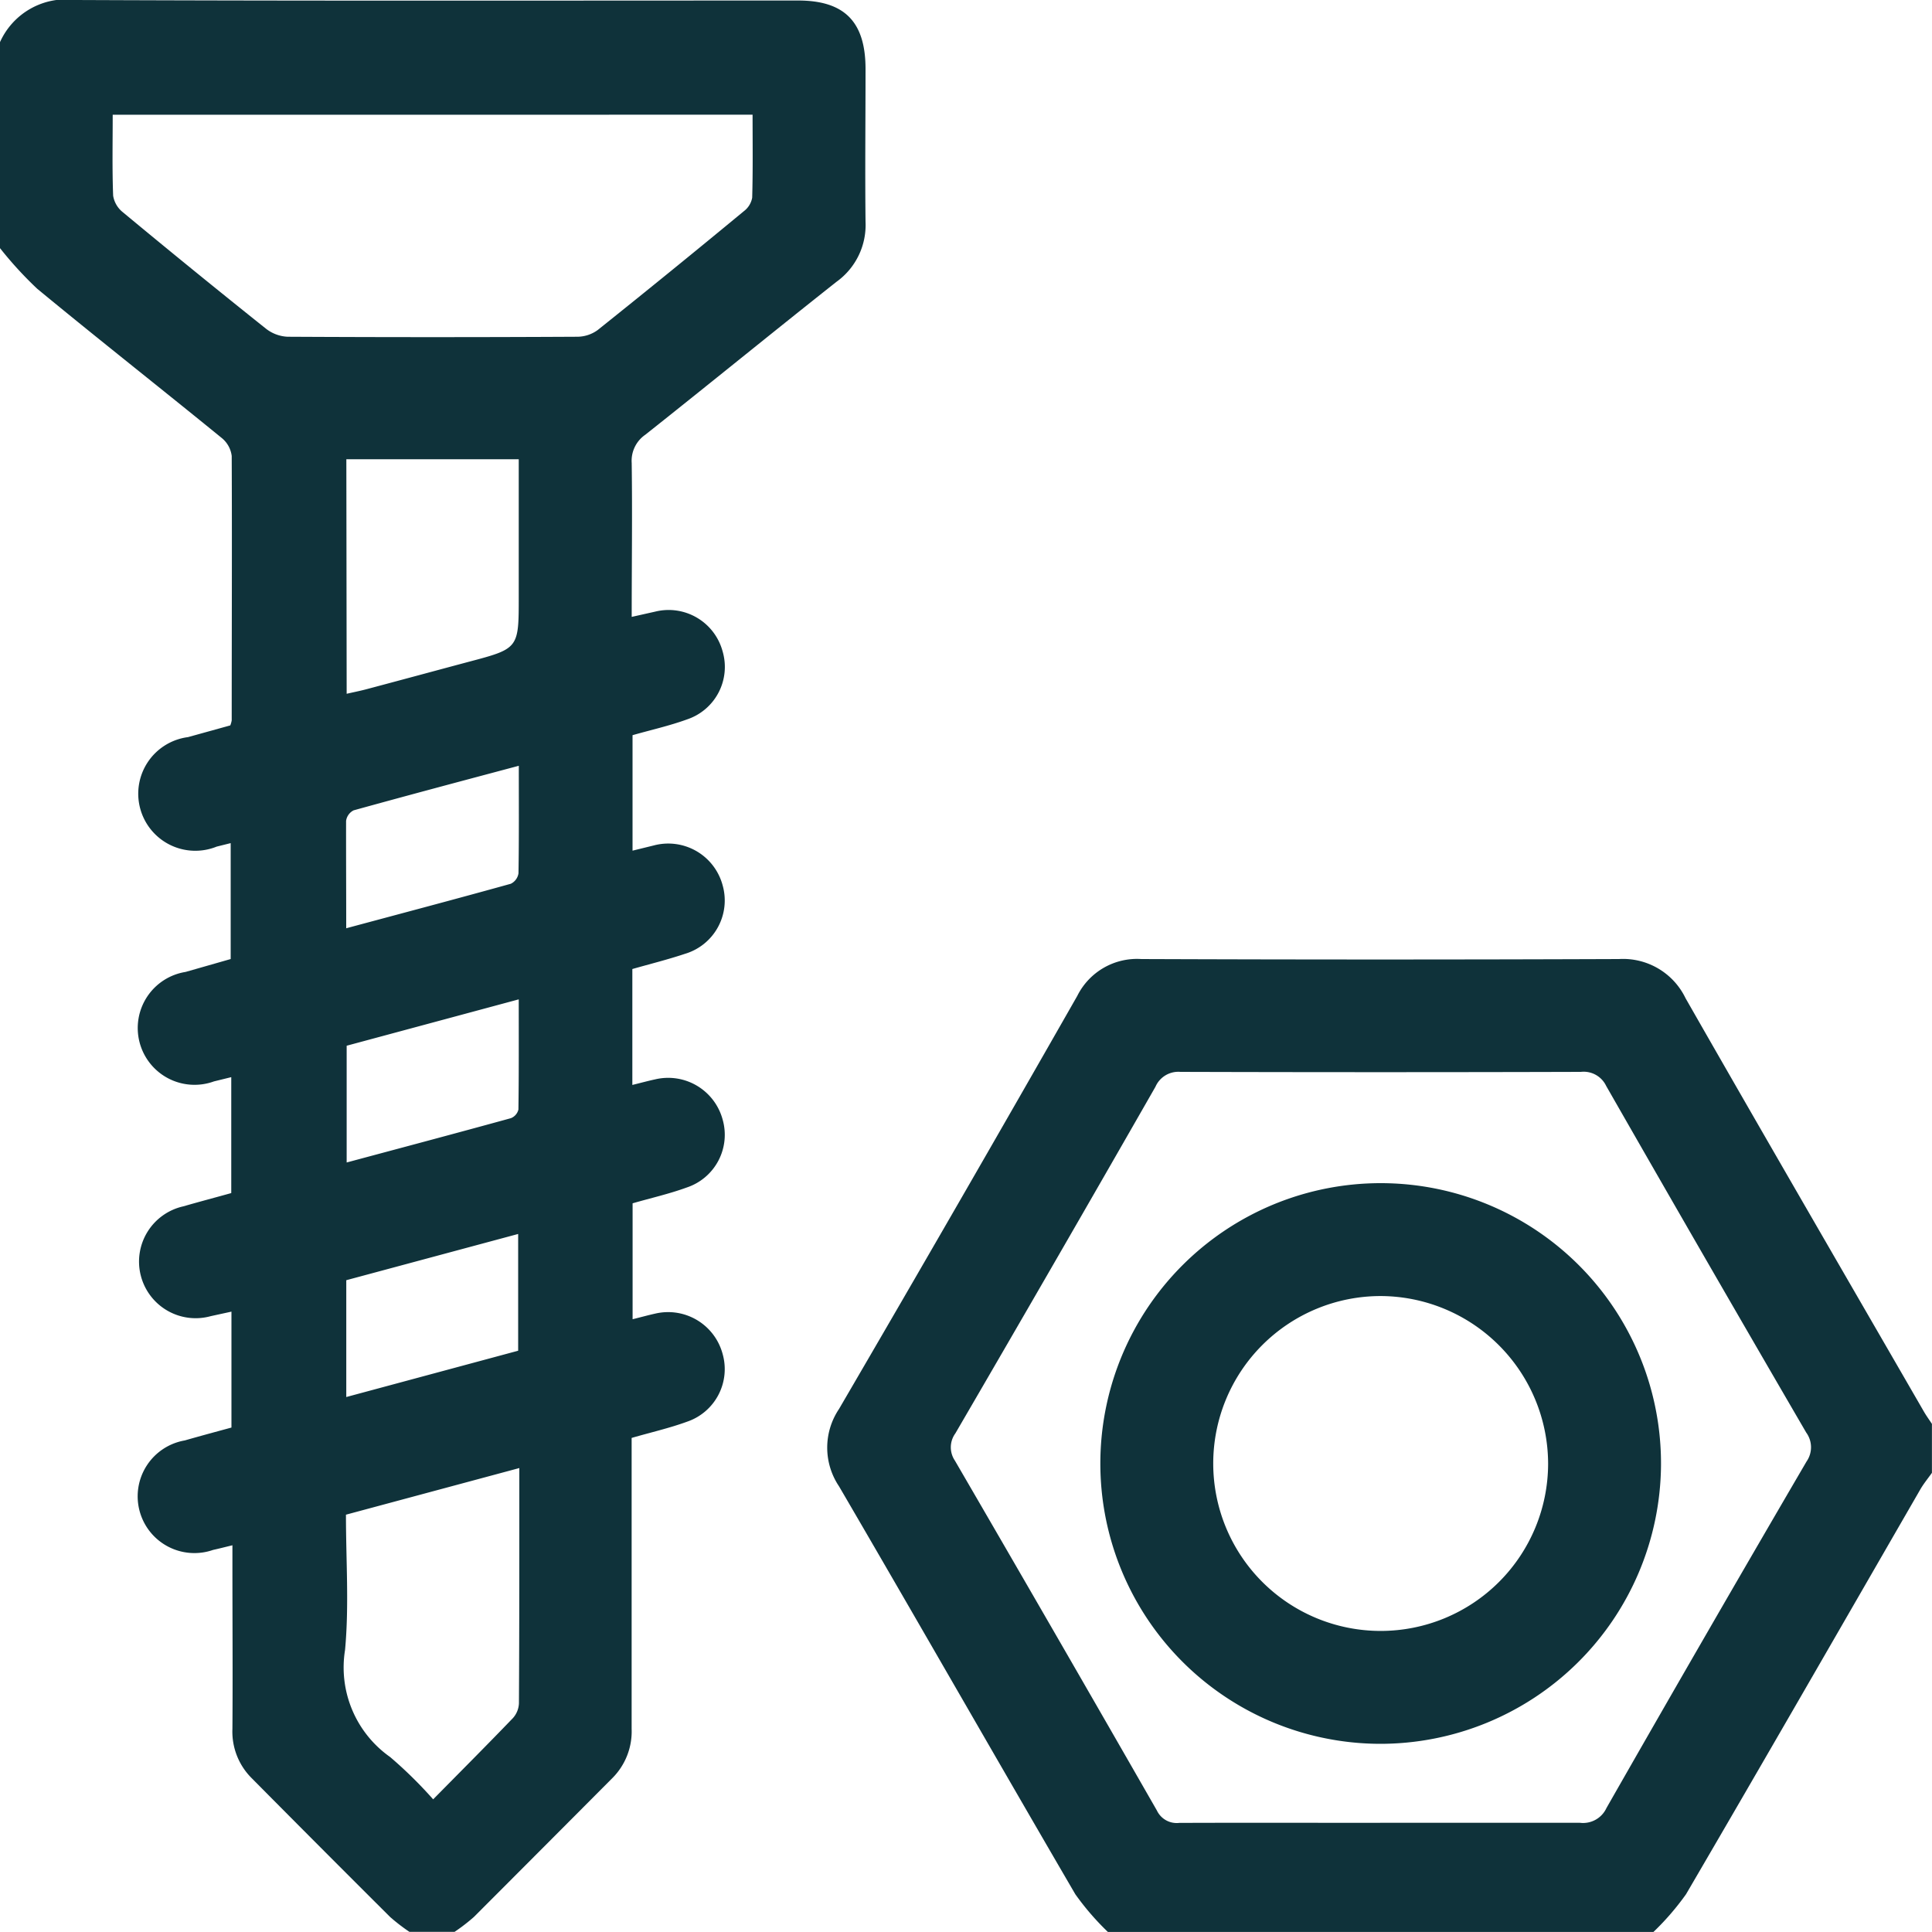
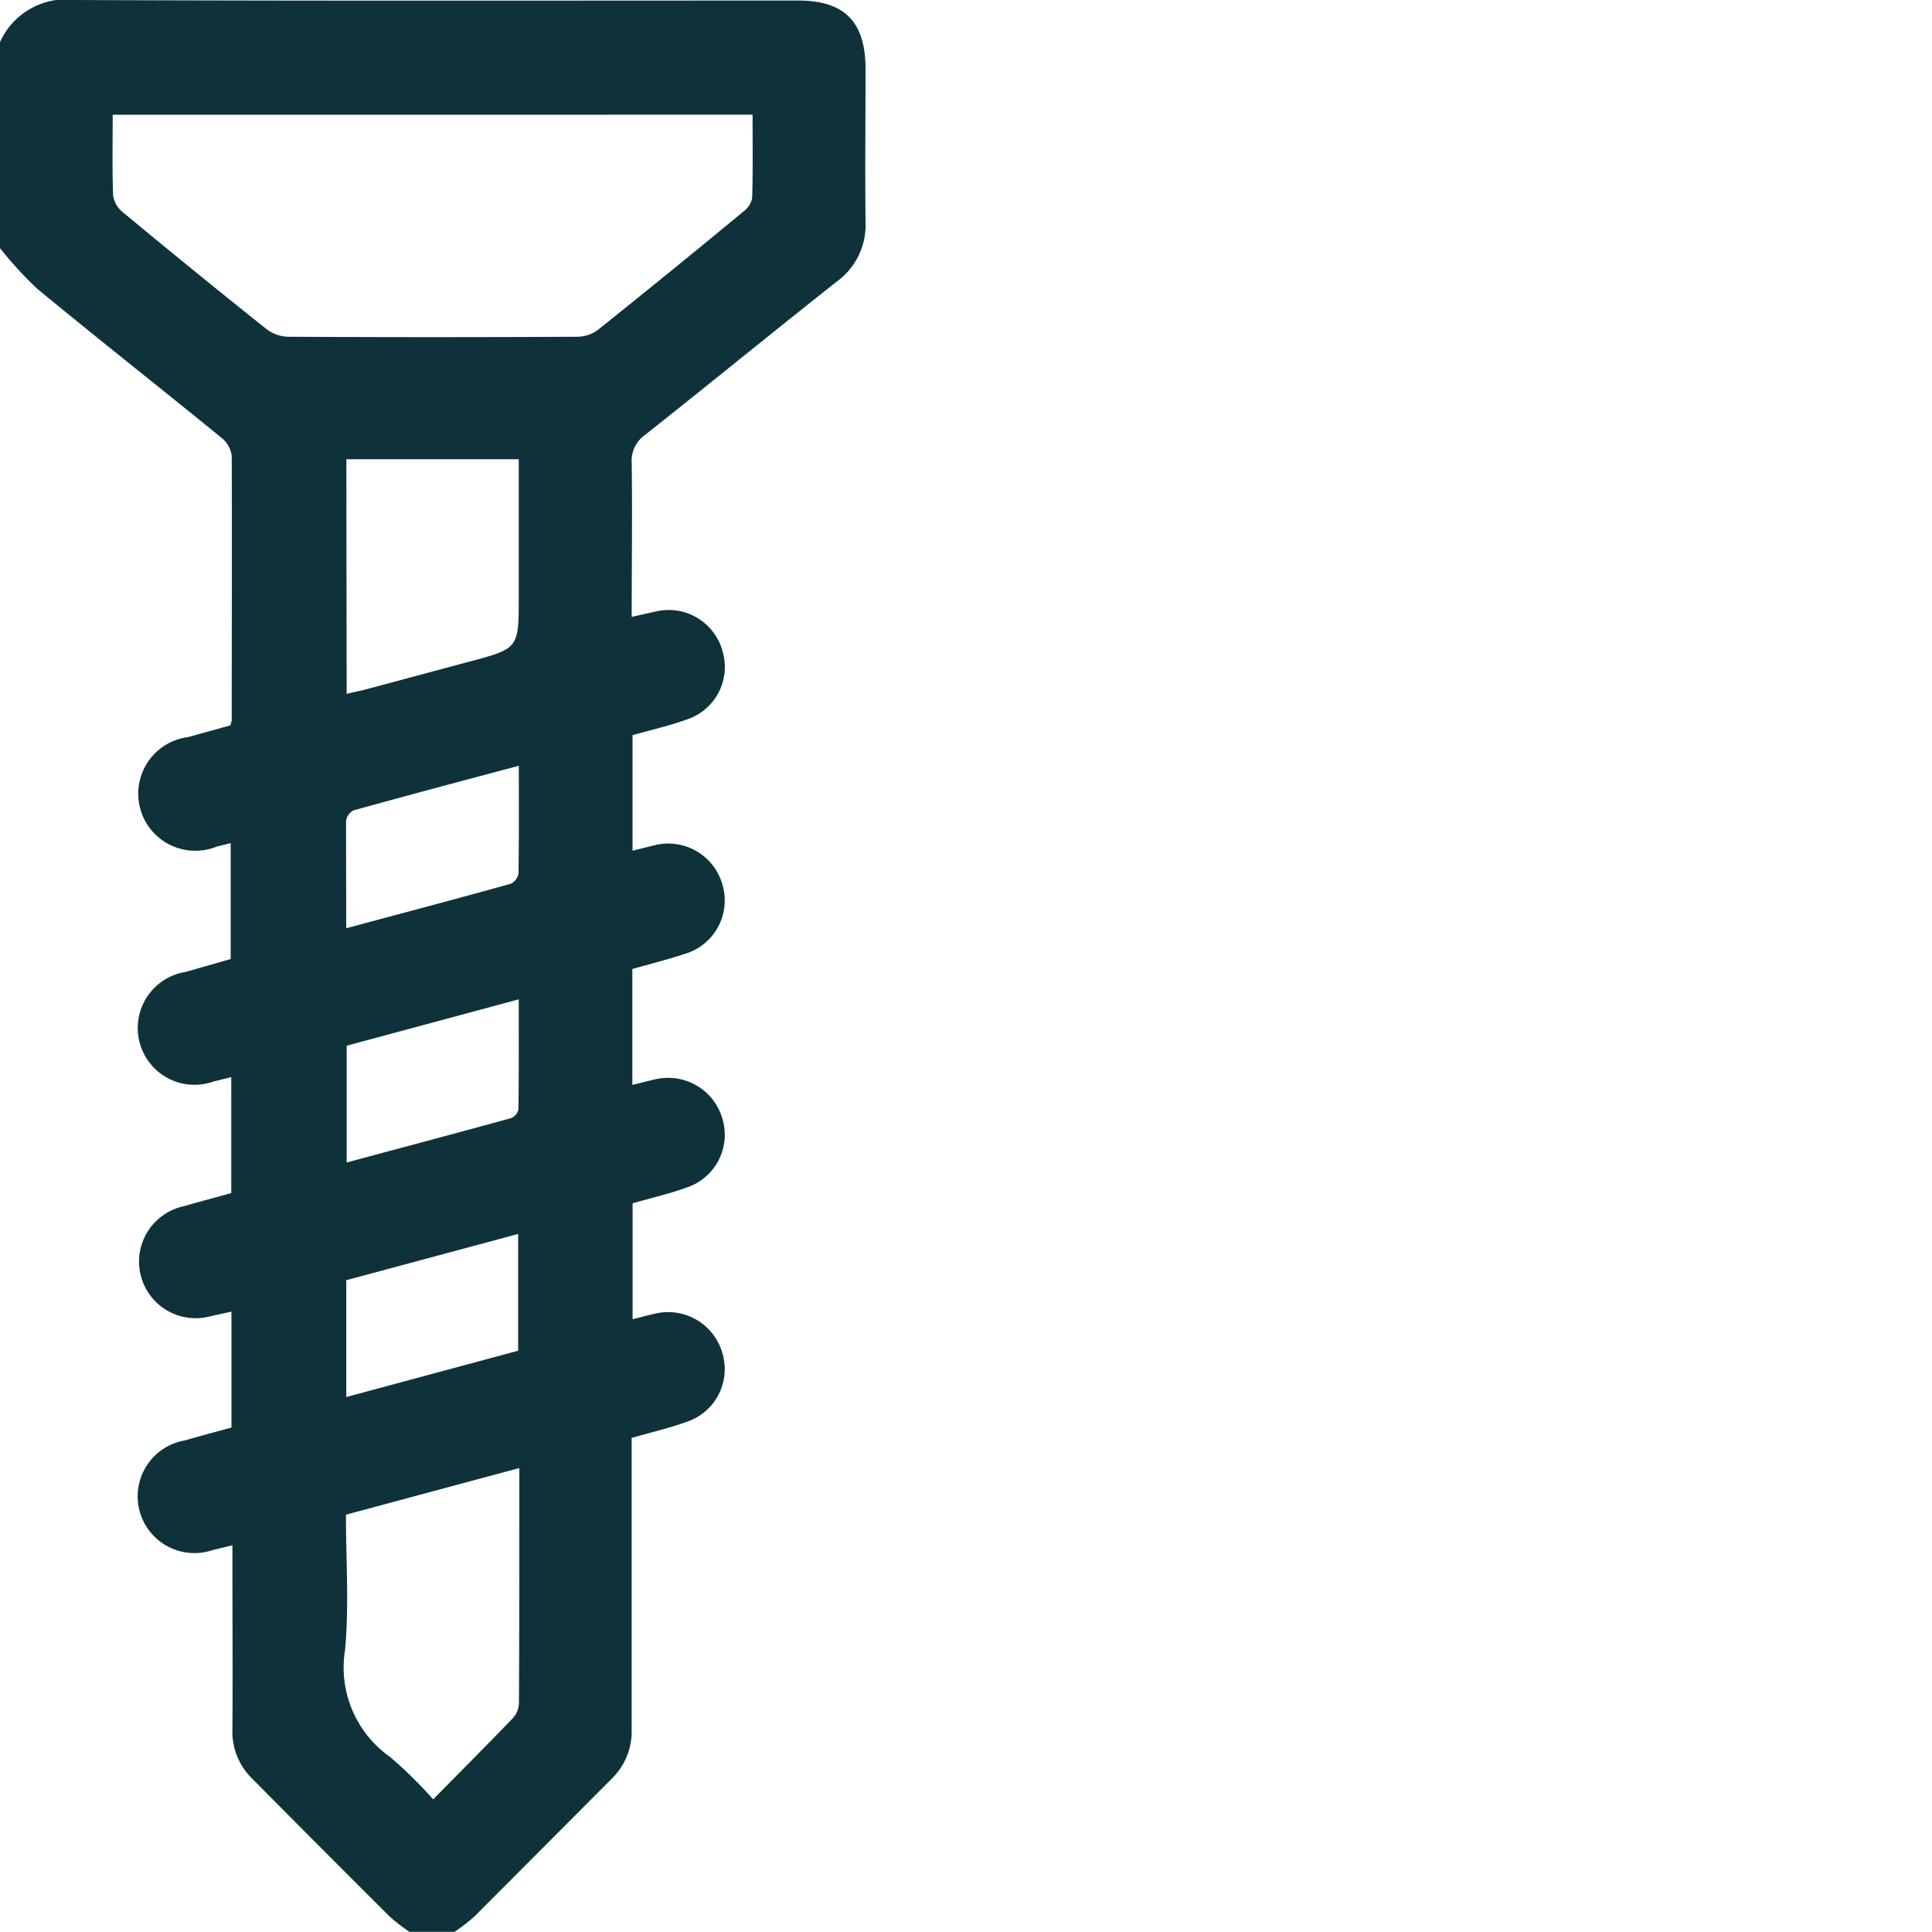
<svg xmlns="http://www.w3.org/2000/svg" width="30" height="30" viewBox="0 0 30 30">
  <g data-name="Group 7162">
    <path data-name="Path 4048" d="M226.75 100.072a1.125 1.125 0 0 1 1.177-.654c3.739.016 7.477.008 11.216.008.721 0 1.046.33 1.047 1.06 0 .792-.009 1.584 0 2.376a1.084 1.084 0 0 1-.45.931c-.994.786-1.976 1.588-2.969 2.375a.491.491 0 0 0-.212.439c.011.79 0 1.581 0 2.39l.366-.082a.868.868 0 0 1 1.045.615.859.859 0 0 1-.549 1.058c-.274.1-.558.163-.849.246v1.793l.33-.081a.874.874 0 0 1 1.069.619.864.864 0 0 1-.585 1.064c-.266.089-.54.157-.817.236v1.8c.127-.031.243-.063.36-.088a.876.876 0 0 1 1.042.625.862.862 0 0 1-.556 1.055c-.274.1-.558.164-.842.246v1.8c.13-.032.241-.063.354-.088a.876.876 0 0 1 1.043.624.862.862 0 0 1-.554 1.056c-.274.1-.558.164-.858.251v4.516a1.025 1.025 0 0 1-.3.767q-1.074 1.079-2.15 2.156a2.893 2.893 0 0 1-.3.231h-.7a2.919 2.919 0 0 1-.3-.231q-1.078-1.074-2.149-2.155a1.019 1.019 0 0 1-.3-.766c.006-.841 0-1.682 0-2.522v-.329c-.128.031-.212.053-.3.072a.881.881 0 1 1-.44-1.7c.241-.069.482-.134.725-.2v-1.8l-.321.07a.879.879 0 1 1-.426-1.705c.249-.072.5-.138.744-.206v-1.8l-.269.066a.882.882 0 1 1-.44-1.7l.7-.2v-1.8l-.217.054a.886.886 0 1 1-.446-1.7l.657-.182a.4.4 0 0 0 .022-.078c0-1.369.006-2.737 0-4.106a.427.427 0 0 0-.155-.279c-.952-.776-1.917-1.535-2.865-2.317a5.877 5.877 0 0 1-.6-.659zm1.75 1.128c0 .439-.009.848.007 1.257a.41.41 0 0 0 .15.256q1.1.913 2.223 1.809a.588.588 0 0 0 .337.125q2.248.012 4.5 0a.543.543 0 0 0 .315-.105q1.142-.913 2.269-1.845a.338.338 0 0 0 .129-.209c.012-.426.006-.853.006-1.289zm6.31 21.015-2.688.723c0 .713.05 1.41-.014 2.1a1.7 1.7 0 0 0 .7 1.663 6.757 6.757 0 0 1 .668.657c.435-.441.841-.848 1.239-1.262a.365.365 0 0 0 .093-.229c.007-1.207.006-2.408.006-3.655zm-2.677-12.024c.109-.025.2-.043.293-.067.535-.142 1.069-.287 1.6-.429.779-.206.779-.206.779-1.009v-2.137h-2.677zm0 7.278c.864-.232 1.708-.456 2.55-.688a.192.192 0 0 0 .117-.135c.008-.561.005-1.121.005-1.71l-2.672.72zm-.006 3.642 2.669-.719v-1.813l-2.669.718zm-.008-7.277c.878-.236 1.722-.459 2.563-.693a.216.216 0 0 0 .119-.163c.009-.544.005-1.088.005-1.669-.881.235-1.724.459-2.565.692a.216.216 0 0 0-.117.164c-.001.542.002 1.087.002 1.666z" transform="translate(-226.75 -99.418)" style="fill:#0f323a" />
-     <path data-name="Path 4049" d="M394.148 303.985a4.108 4.108 0 0 1-.506-.586c-1.229-2.108-2.439-4.227-3.669-6.334a1.075 1.075 0 0 1 0-1.2q1.867-3.2 3.7-6.415a1.036 1.036 0 0 1 .995-.572q3.708.014 7.416 0a1.077 1.077 0 0 1 1.034.608c1.225 2.144 2.465 4.279 3.7 6.417.038.066.084.129.126.193v.76c-.06.085-.127.166-.179.255-1.212 2.1-2.419 4.2-3.639 6.288a4.122 4.122 0 0 1-.506.586zm4.228-1.695h3.1a.4.4 0 0 0 .414-.229q1.541-2.7 3.107-5.381a.387.387 0 0 0-.005-.449q-1.563-2.685-3.106-5.382a.387.387 0 0 0-.393-.219q-3.11.009-6.22 0a.387.387 0 0 0-.386.231q-1.545 2.7-3.107 5.382a.368.368 0 0 0-.007.424q1.576 2.711 3.136 5.432a.341.341 0 0 0 .347.193c1.037-.004 2.079-.001 3.121-.001z" transform="translate(-376.945 -273.986)" style="fill:#0f323a" />
-     <path data-name="Path 4050" d="M448.584 342.233a4.353 4.353 0 1 1 4.375-4.324 4.361 4.361 0 0 1-4.375 4.324zm.022-6.953a2.6 2.6 0 1 0 2.6 2.6 2.609 2.609 0 0 0-2.6-2.6z" transform="translate(-427.167 -315.155)" style="fill:#0f323a" />
  </g>
</svg>